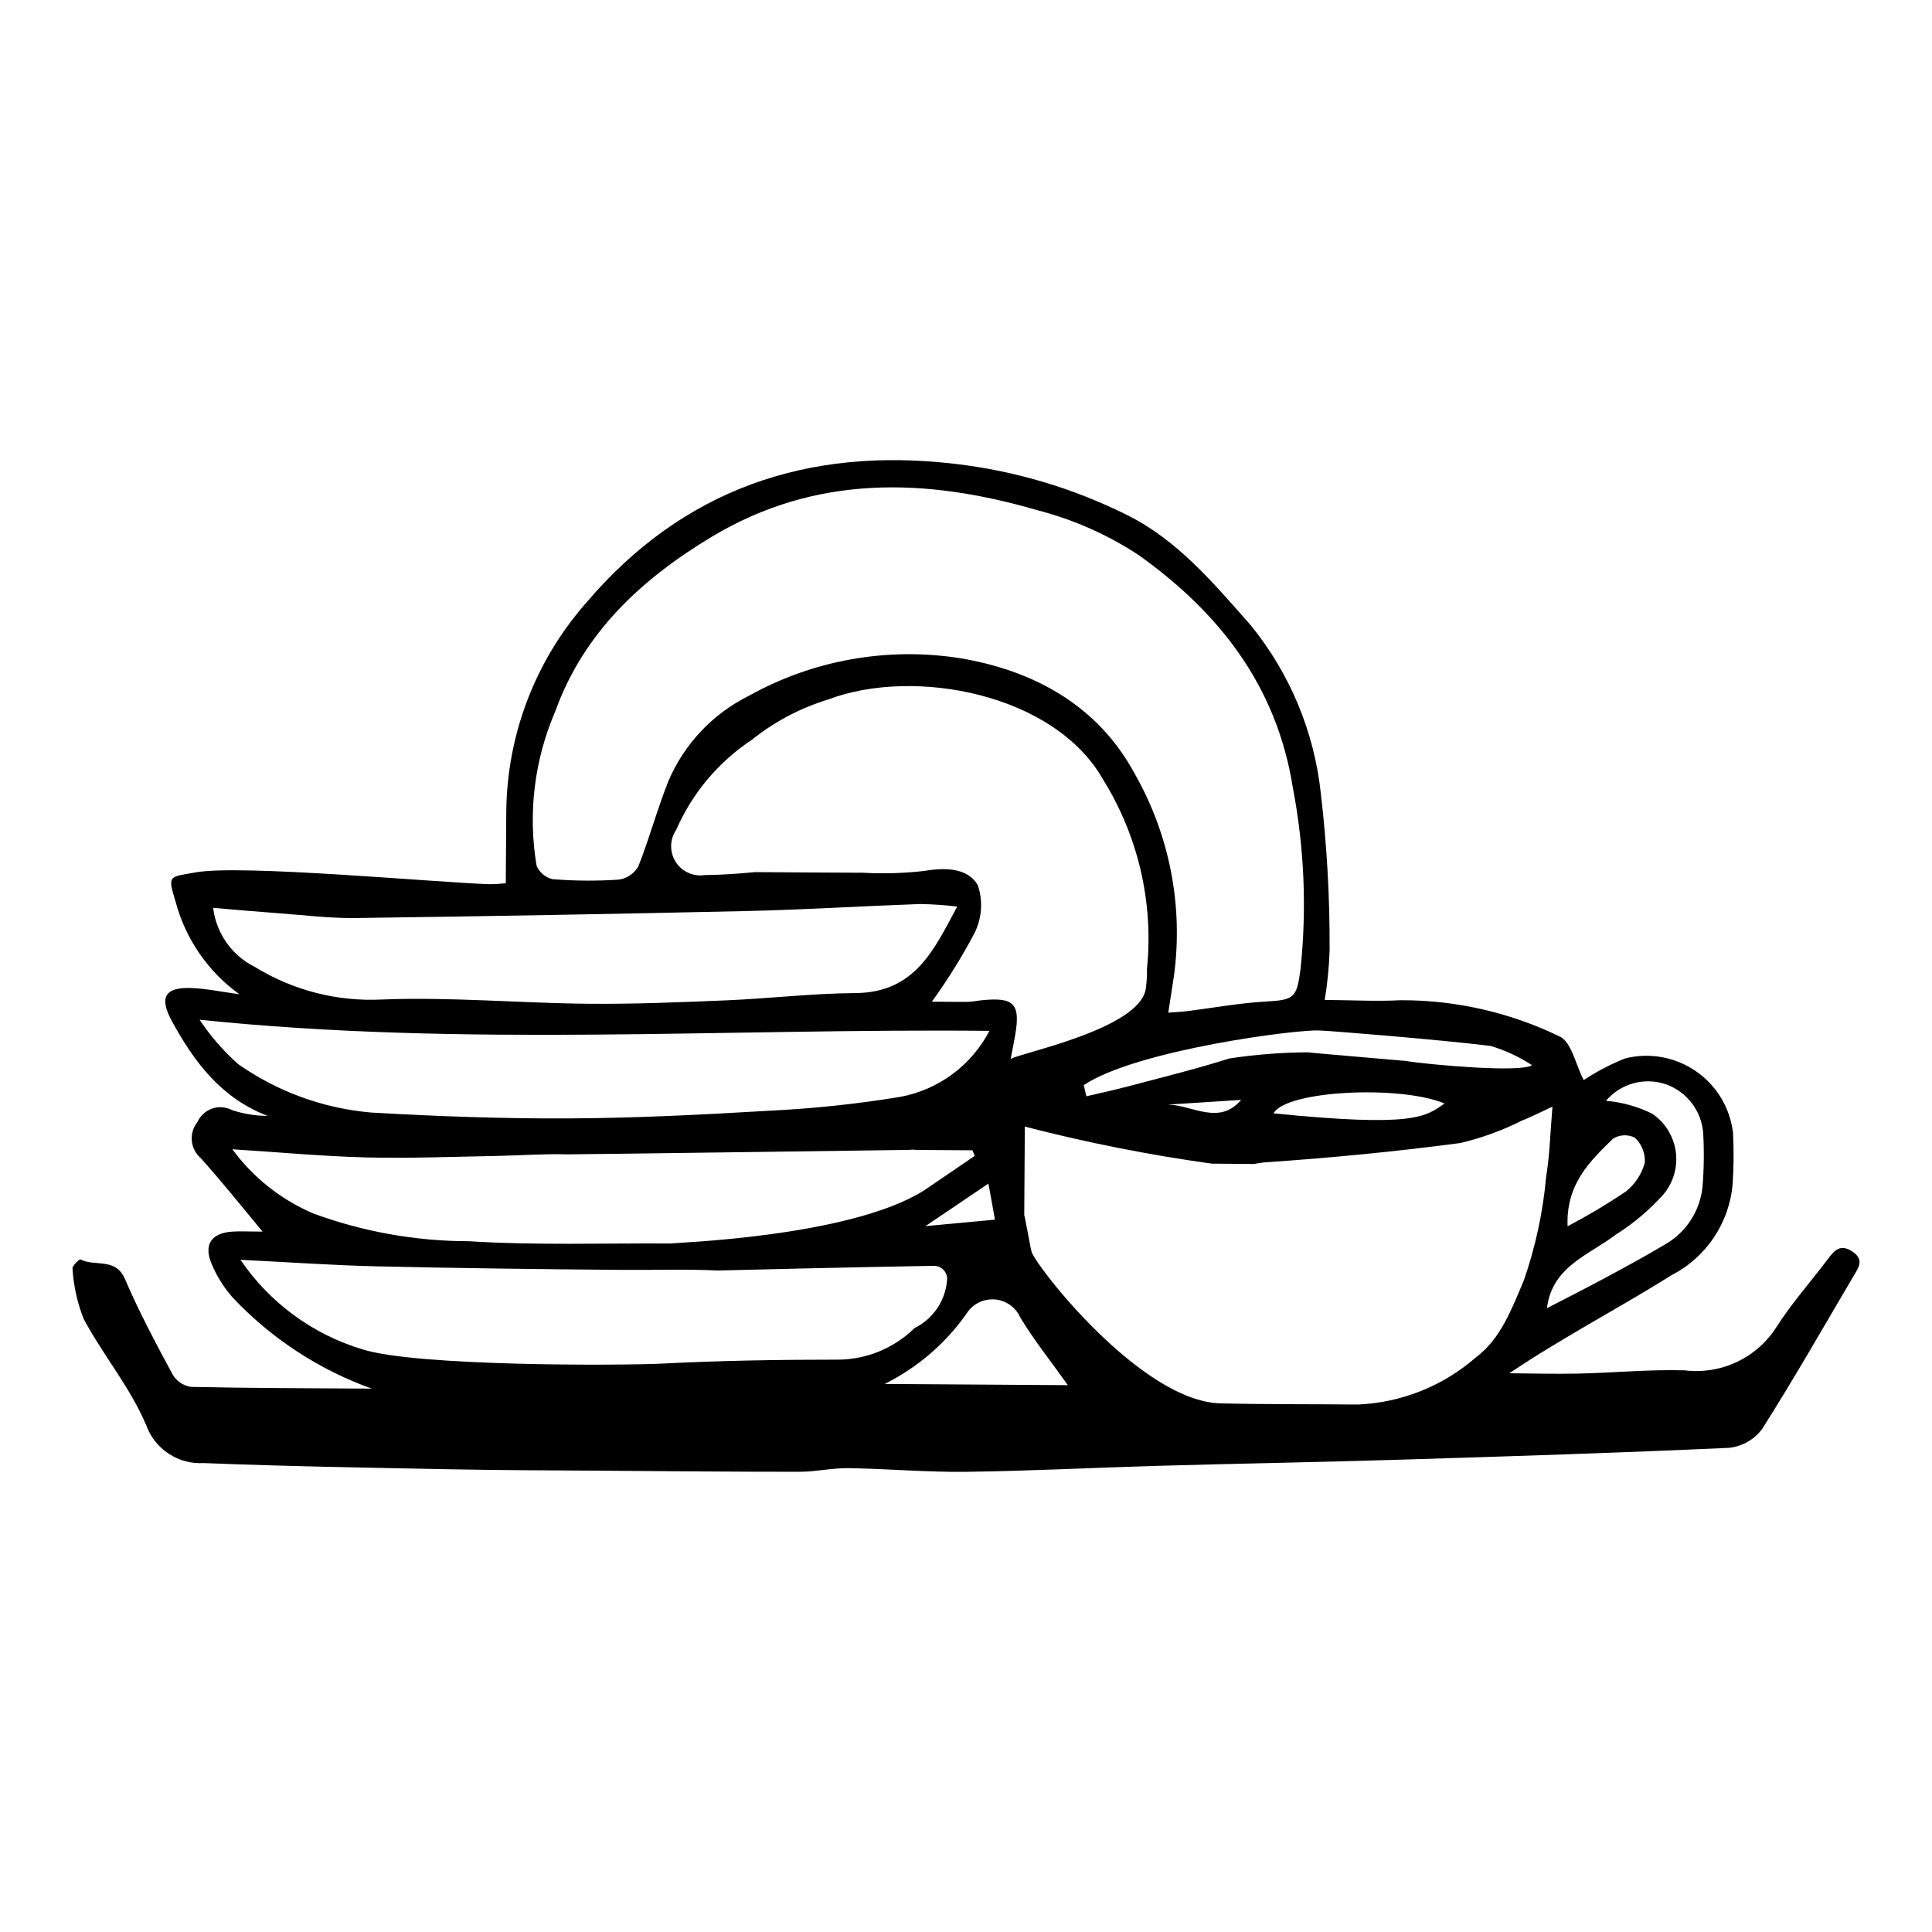
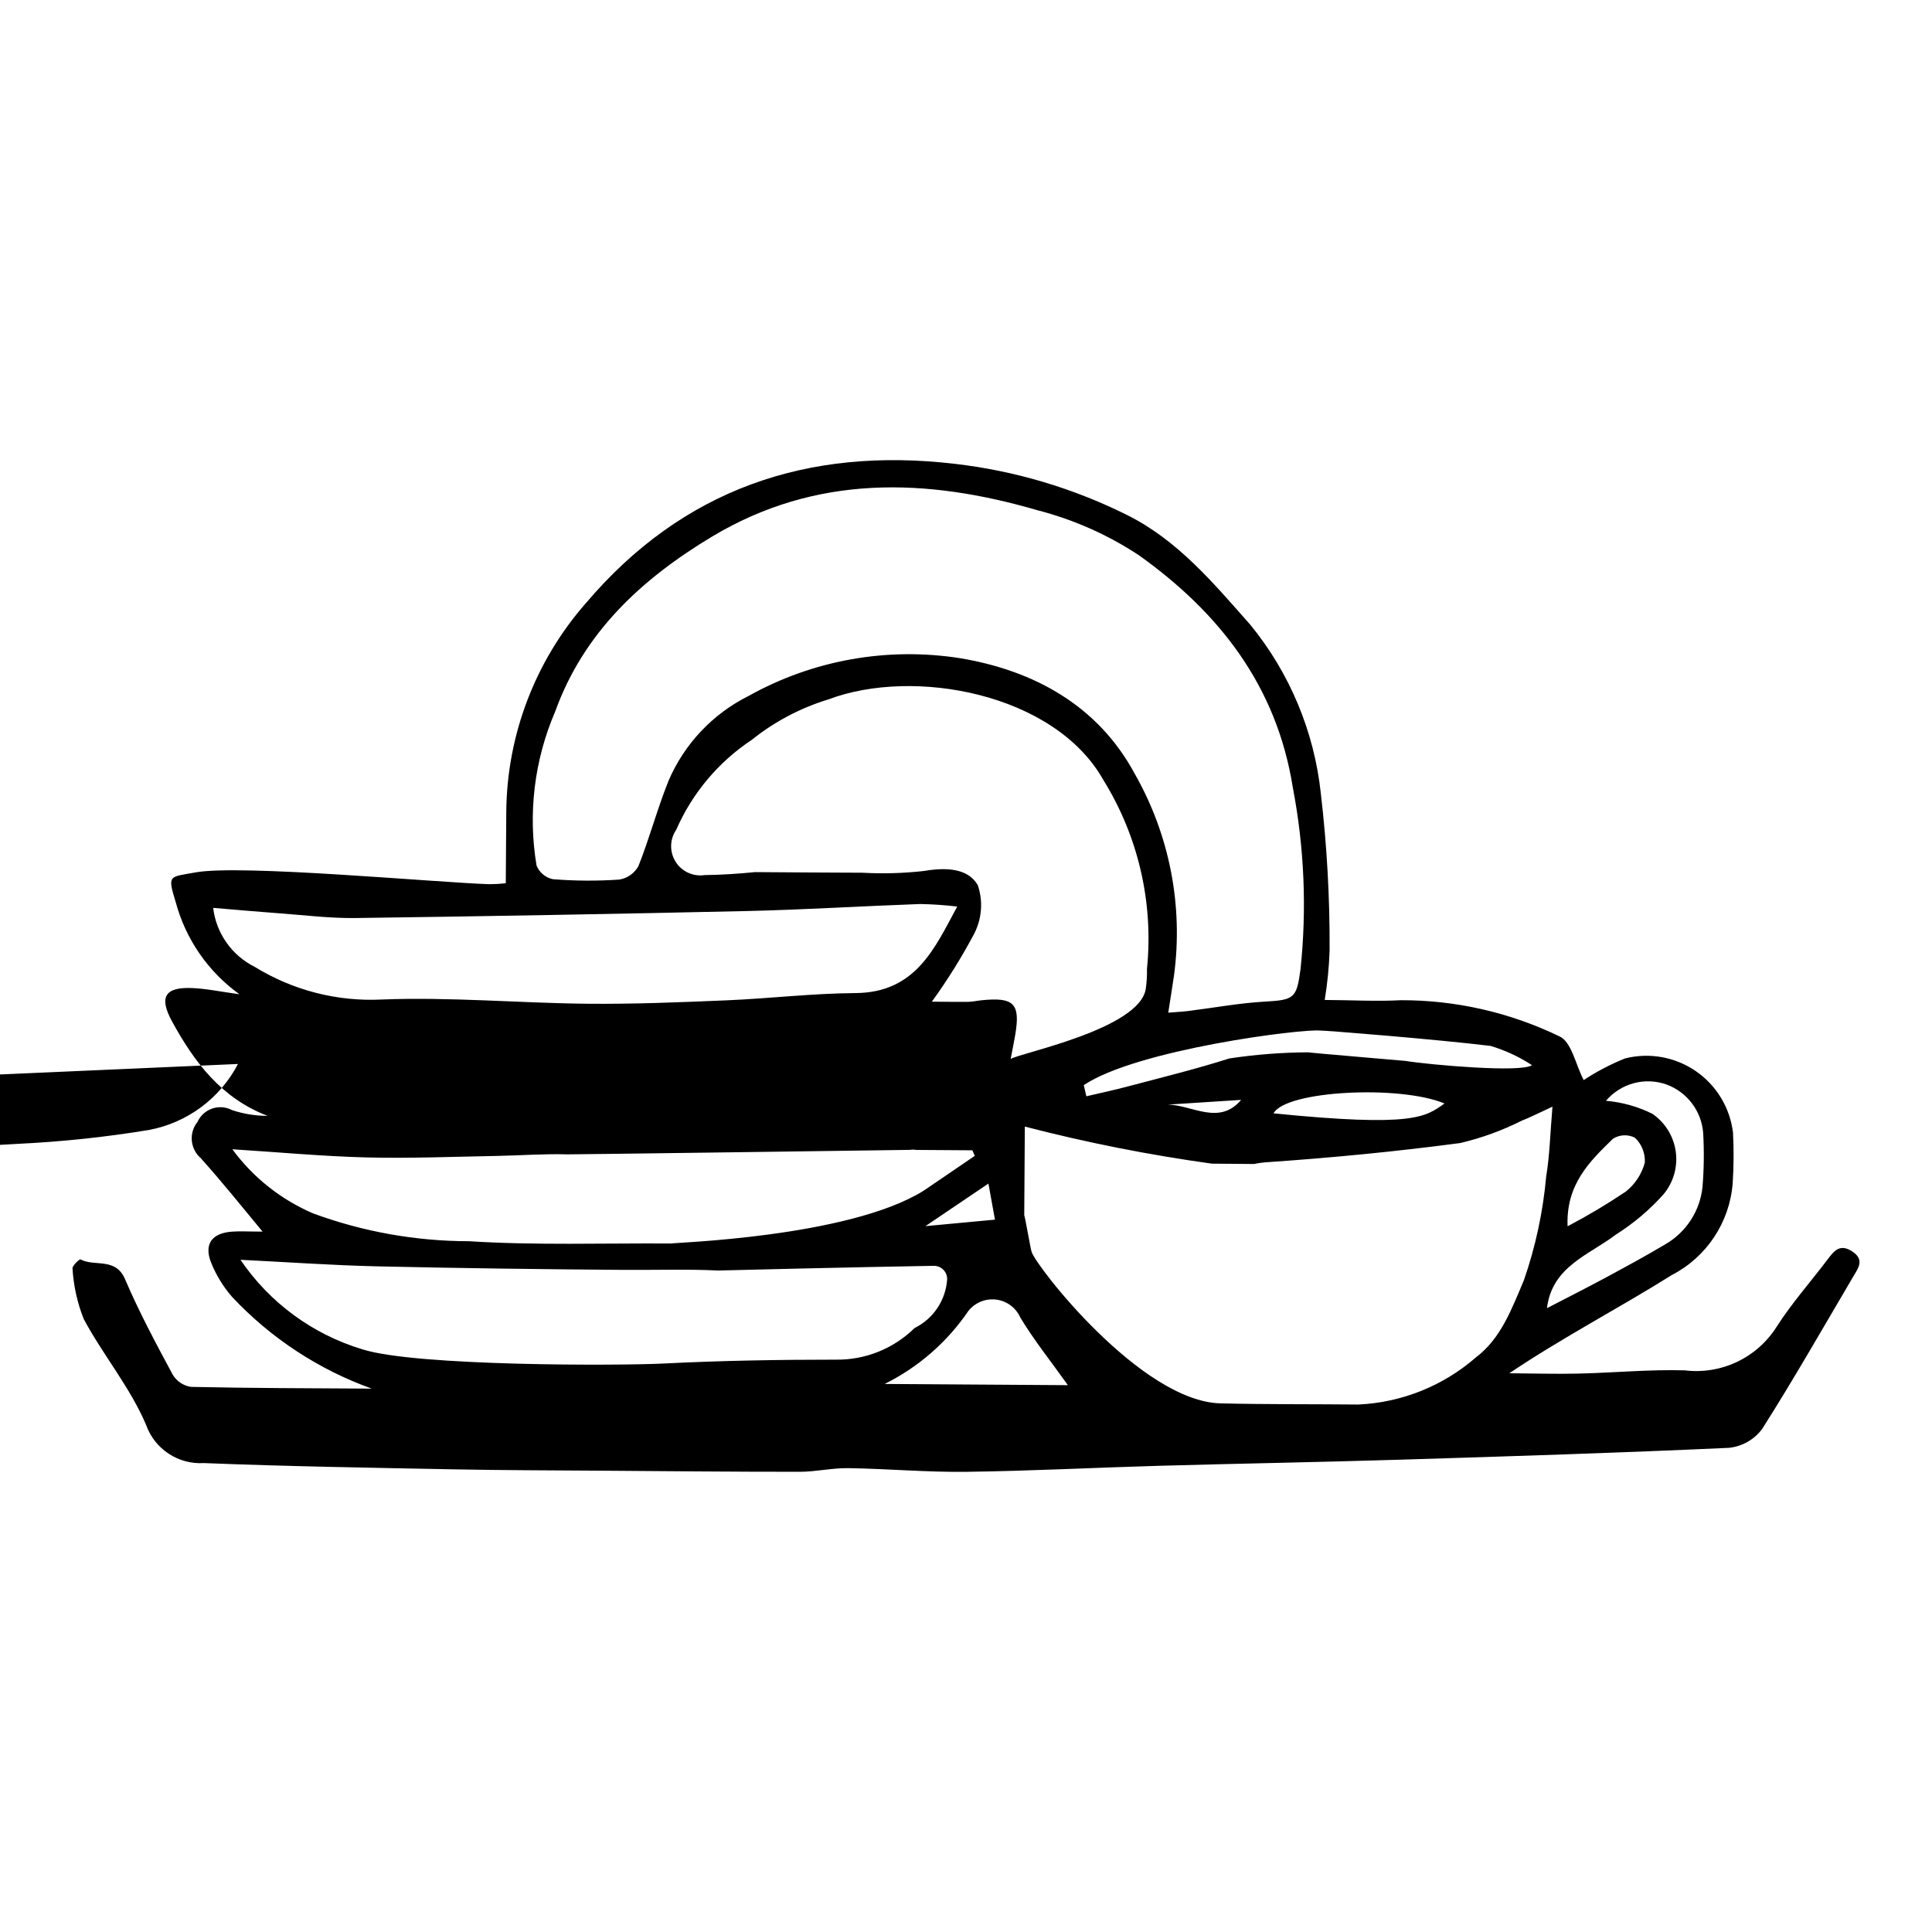
<svg xmlns="http://www.w3.org/2000/svg" fill="#000000" width="800px" height="800px" version="1.1" viewBox="144 144 512 512">
-   <path d="m634.81 475.61c-3.207-2.07-4.738-0.145-6.43 2.094-4.508 5.957-9.508 11.594-13.527 17.863-2.543 4.043-6.188 7.281-10.5 9.336-4.316 2.051-9.125 2.836-13.867 2.254-9.387-0.277-18.805 0.648-28.211 0.859-6.094 0.137-12.191-0.047-18.289-0.09 14.16-9.52 28.977-17.199 43.074-26.035l-0.004 0.004c9.219-4.769 15.316-13.961 16.125-24.305 0.285-4.457 0.316-8.922 0.09-13.383-0.777-6.609-4.363-12.559-9.844-16.336-5.477-3.773-12.316-5.004-18.77-3.379-3.836 1.547-7.508 3.469-10.965 5.738-2.098-3.996-3.258-10.27-6.469-11.605-13.098-6.332-27.461-9.602-42.008-9.559-6.418 0.344-12.875-0.023-20.152-0.07 0.719-4.344 1.152-8.727 1.297-13.125 0.07-13.91-0.707-27.812-2.328-41.629-1.754-16.359-8.223-31.855-18.621-44.605-9.781-11.051-19.285-22.496-32.84-29.215-14.277-7.094-29.672-11.664-45.508-13.5-39.059-4.594-72.188 6.734-97.824 36.949v-0.004c-13.441 15.332-20.922 34.988-21.07 55.375-0.051 6.144-0.086 12.285-0.129 18.828-1.434 0.16-2.879 0.242-4.324 0.254-14.344-0.473-65.918-5.305-77.852-3.137-7.086 1.285-7.531 0.566-5.305 7.867h0.004c2.641 9.844 8.605 18.477 16.883 24.43-5.047-0.684-8.805-1.496-12.59-1.645-7.133-0.281-8.797 2.375-5.266 8.836 5.875 10.758 13.059 20.355 25.332 25.039-3.207 0-6.387-0.52-9.43-1.527-1.613-0.855-3.512-1.008-5.242-0.418-1.73 0.59-3.141 1.863-3.898 3.527-2.363 2.926-1.973 7.203 0.883 9.652 5.644 6.301 10.945 12.91 16.344 19.434-0.648-0.004-1.301-0.012-1.949-0.012-2.023-0.008-4.059-0.113-6.074 0.02-5.312 0.355-7.539 3.199-5.664 8.086v-0.004c1.336 3.363 3.234 6.477 5.606 9.207 10.238 10.93 22.934 19.266 37.027 24.32-16.426-0.109-32.18-0.117-47.922-0.465-2.004-0.305-3.773-1.484-4.824-3.219-4.465-8.309-8.941-16.652-12.641-25.316-2.519-5.894-8.031-3.231-11.816-5.254-0.242-0.129-2.227 1.707-2.109 2.422l0.004-0.004c0.27 4.598 1.273 9.117 2.973 13.395 5.141 9.59 12.375 18.191 16.551 28.121 1.117 3.102 3.207 5.758 5.965 7.566 2.754 1.812 6.019 2.684 9.309 2.481 22.125 0.883 44.273 1.234 66.418 1.664 12.688 0.246 25.375 0.258 38.066 0.348 17.805 0.129 35.613 0.309 53.418 0.297 4.309-0.004 8.625-1.031 12.926-0.965 10.422 0.16 20.84 1.105 31.25 0.973 16.961-0.215 33.914-1.109 50.875-1.59 21.188-0.598 42.387-0.961 63.574-1.609 29.242-0.895 58.484-1.82 87.707-3.16l-0.004-0.004c3.484-0.375 6.656-2.188 8.746-5 8.406-13.242 16.18-26.883 24.148-40.402 1.324-2.246 3.09-4.461-0.328-6.668zm-63.355-29.836v0.004c1.754-1.105 3.957-1.211 5.809-0.277 1.812 1.707 2.773 4.129 2.629 6.613-0.816 3.035-2.586 5.727-5.051 7.676-4.969 3.336-10.113 6.406-15.414 9.191-0.461-11.152 5.894-17.227 12.027-23.203zm0.77 25.402v0.004c4.691-2.957 8.949-6.559 12.641-10.691 2.625-3.156 3.797-7.269 3.223-11.332-0.57-4.062-2.828-7.695-6.219-10.004-3.84-1.902-8.004-3.062-12.27-3.434 1.918-2.258 4.477-3.879 7.34-4.652 2.863-0.773 5.891-0.656 8.688 0.332 2.684 0.98 5.023 2.711 6.75 4.988s2.762 5 2.981 7.848c0.273 4.758 0.215 9.527-0.172 14.277-0.645 6.356-4.297 12.016-9.82 15.219-5.199 3.094-10.52 5.984-15.848 8.855-5.102 2.75-10.281 5.356-15.559 8.094 1.371-11.098 11.105-14.039 18.266-19.5zm-78.379-54.07c0.594-0.09 30.832 2.32 45.176 4.074 3.879 1.16 7.566 2.875 10.953 5.094-2.715 2.066-27.004-0.07-33.535-1.121-0.453-0.074-25.695-2.168-25.715-2.277-7.016 0.031-14.02 0.578-20.957 1.629-8.848 2.828-17.902 5.027-26.891 7.418-3.633 0.965-7.316 1.742-10.977 2.606l-0.688-2.957c14.121-9.461 57.844-14.98 62.633-14.465zm32.973 19.332c-5.09 3.551-7.977 6.356-45.309 2.613 3.258-6.07 33.562-7.539 45.309-2.613zm-53.895-0.957c-5.844 6.871-12.887 1.387-19.406 1.25 6.465-0.418 12.938-0.832 19.406-1.25zm-68.789-26.398c-1.207 0.121-2.406 0.398-3.609 0.414-3.215 0.039-6.43-0.023-9.578-0.043h0.004c4.16-5.742 7.914-11.77 11.23-18.035 2.047-3.988 2.383-8.633 0.93-12.871-2.676-4.566-8.594-4.688-14.238-3.731-5.426 0.617-10.895 0.77-16.344 0.465-9.43-0.027-18.871-0.094-28.414-0.164-4.449 0.441-8.91 0.734-13.395 0.793-3.043 0.449-6.059-0.945-7.688-3.555-1.629-2.606-1.559-5.93 0.18-8.465 4.238-9.695 11.184-17.961 20-23.812 6-4.805 12.855-8.434 20.207-10.691l0.145-0.047c22.652-8.547 59.914-1.566 72.812 21.324 9.281 14.953 13.355 32.559 11.586 50.07 0.039 1.77-0.066 3.535-0.316 5.289-1.586 10.742-33.688 17.105-35.809 18.621 0.48-2.523 0.898-4.523 1.234-6.535 1.355-8.141-0.391-9.902-8.938-9.027zm3.543 58.137c-6.203 0.578-12.094 1.129-18.434 1.723 5.606-3.785 10.93-7.383 16.699-11.281 0.602 3.328 1.09 6 1.734 9.559zm-116.57-134.59c7.566-21.035 22.973-35.242 41.57-46.406 27.566-16.547 56.805-15.594 86.32-6.988 9.527 2.461 18.582 6.481 26.801 11.895 21.258 15.172 36.551 34.582 40.832 61.68 3.027 15.836 3.707 32.031 2.019 48.066-1.027 7.637-1.641 8.129-9.383 8.559-6.824 0.379-13.598 1.648-20.398 2.496-1.539 0.191-3.094 0.262-5.266 0.441 0.566-3.66 1.066-6.762 1.523-9.867 2.484-18.504-1.191-37.312-10.453-53.523-9.668-17.91-26.562-27.285-46.266-30.555-19.258-3.023-38.969 0.496-55.992 9.992-9.527 4.746-17.059 12.723-21.25 22.508-2.977 7.41-5.027 15.188-7.977 22.609v-0.004c-1.055 1.914-2.934 3.231-5.094 3.57-5.867 0.402-11.754 0.367-17.613-0.109-1.938-0.422-3.543-1.77-4.289-3.606-2.312-13.777-0.605-27.926 4.914-40.758zm-90.621 51.965c6.098 0.508 11.809 1.027 17.531 1.445 6.723 0.488 13.457 1.34 20.172 1.25 34.559-0.461 69.117-1.078 103.68-1.852 15.34-0.352 30.668-1.312 46.008-1.863v0.004c3.273 0.055 6.543 0.281 9.793 0.672-6.023 11.18-11.062 22.816-26.957 22.926-11.426 0.078-22.836 1.449-34.266 1.93-12.301 0.516-24.621 1.023-36.93 0.898-18.098-0.184-36.227-1.828-54.277-1.121h0.004c-11.867 0.598-23.637-2.422-33.75-8.66-6.066-3.023-10.203-8.898-11.004-15.629zm6.582 41.371c-3.879-3.461-7.301-7.402-10.176-11.727 70.359 7.297 139.16 2.246 209.32 2.949v-0.004c-4.766 9.152-13.473 15.602-23.613 17.496-11.504 1.895-23.109 3.121-34.754 3.676-17.707 1.055-35.445 1.953-53.176 2.039-17.441 0.086-34.906-0.555-52.32-1.559h-0.004c-12.691-1.102-24.863-5.539-35.281-12.871zm-1.488 22.605c12.832 0.816 24.188 1.883 35.562 2.164 11.473 0.281 22.965-0.188 34.445-0.398 6.266-0.113 12.531-0.602 18.785-0.418 1.512 0.043 90.742-1.188 90.742-1.188l-0.004 0.004c0.559-0.098 1.129-0.094 1.688 0.008l14.898 0.102 0.629 1.473c-4.027 2.719-12.996 8.887-13.578 9.25-19.965 12.445-66.793 13.738-66.824 13.977-17.895-0.121-35.84 0.52-53.672-0.605-14.059-0.016-28-2.5-41.199-7.344-8.551-3.648-15.969-9.527-21.477-17.023zm159.83 55.754c-15.137 0.004-30.289 0.254-45.402 1.02-11.848 0.602-65.809 0.754-79.945-3.75-13.188-3.961-24.605-12.34-32.34-23.734 12.887 0.637 24.543 1.473 36.211 1.738 21.77 0.496 43.543 0.77 65.32 0.938 8.359 0.062 16.715-0.238 25.031 0.168 0.145-0.035 38.469-0.941 57.277-1.246l-0.004 0.004c1.91 0.027 3.445 1.582 3.449 3.492-0.168 2.734-1.051 5.375-2.57 7.66-1.516 2.281-3.606 4.121-6.062 5.332-5.578 5.496-13.137 8.516-20.965 8.379zm13.027 6.438c8.926-4.426 16.559-11.078 22.168-19.309 1.75-2.238 4.547-3.394 7.367-3.051 2.82 0.348 5.254 2.148 6.414 4.742 3.586 5.969 7.988 11.445 12.609 17.941zm89.066 5.152c-21.145-0.488-49.152-36.582-50.129-40.199-0.258-0.695-1.801-9.66-1.941-9.656l0.156-23.492 0.004-0.008c16.312 4.227 32.859 7.508 49.551 9.82 3.723 0.051 7.441 0.074 11.164 0.094 1.184-0.246 2.383-0.41 3.59-0.484 17.07-1.172 34.133-2.82 51.094-5.074 5.652-1.336 11.129-3.328 16.32-5.938 2.363-0.922 4.625-2.102 8.102-3.699-0.598 7.016-0.719 12.816-1.656 18.477l-0.004 0.004c-0.836 9.387-2.824 18.633-5.914 27.535-3.277 7.715-6.106 15.457-12.73 20.445-8.68 7.562-19.668 11.961-31.168 12.477-12.145-0.117-24.297-0.023-36.438-0.305z" />
+   <path d="m634.81 475.61c-3.207-2.07-4.738-0.145-6.43 2.094-4.508 5.957-9.508 11.594-13.527 17.863-2.543 4.043-6.188 7.281-10.5 9.336-4.316 2.051-9.125 2.836-13.867 2.254-9.387-0.277-18.805 0.648-28.211 0.859-6.094 0.137-12.191-0.047-18.289-0.09 14.16-9.52 28.977-17.199 43.074-26.035l-0.004 0.004c9.219-4.769 15.316-13.961 16.125-24.305 0.285-4.457 0.316-8.922 0.09-13.383-0.777-6.609-4.363-12.559-9.844-16.336-5.477-3.773-12.316-5.004-18.77-3.379-3.836 1.547-7.508 3.469-10.965 5.738-2.098-3.996-3.258-10.27-6.469-11.605-13.098-6.332-27.461-9.602-42.008-9.559-6.418 0.344-12.875-0.023-20.152-0.07 0.719-4.344 1.152-8.727 1.297-13.125 0.07-13.91-0.707-27.812-2.328-41.629-1.754-16.359-8.223-31.855-18.621-44.605-9.781-11.051-19.285-22.496-32.84-29.215-14.277-7.094-29.672-11.664-45.508-13.5-39.059-4.594-72.188 6.734-97.824 36.949v-0.004c-13.441 15.332-20.922 34.988-21.07 55.375-0.051 6.144-0.086 12.285-0.129 18.828-1.434 0.16-2.879 0.242-4.324 0.254-14.344-0.473-65.918-5.305-77.852-3.137-7.086 1.285-7.531 0.566-5.305 7.867h0.004c2.641 9.844 8.605 18.477 16.883 24.43-5.047-0.684-8.805-1.496-12.59-1.645-7.133-0.281-8.797 2.375-5.266 8.836 5.875 10.758 13.059 20.355 25.332 25.039-3.207 0-6.387-0.52-9.43-1.527-1.613-0.855-3.512-1.008-5.242-0.418-1.73 0.59-3.141 1.863-3.898 3.527-2.363 2.926-1.973 7.203 0.883 9.652 5.644 6.301 10.945 12.91 16.344 19.434-0.648-0.004-1.301-0.012-1.949-0.012-2.023-0.008-4.059-0.113-6.074 0.02-5.312 0.355-7.539 3.199-5.664 8.086v-0.004c1.336 3.363 3.234 6.477 5.606 9.207 10.238 10.93 22.934 19.266 37.027 24.32-16.426-0.109-32.18-0.117-47.922-0.465-2.004-0.305-3.773-1.484-4.824-3.219-4.465-8.309-8.941-16.652-12.641-25.316-2.519-5.894-8.031-3.231-11.816-5.254-0.242-0.129-2.227 1.707-2.109 2.422l0.004-0.004c0.27 4.598 1.273 9.117 2.973 13.395 5.141 9.59 12.375 18.191 16.551 28.121 1.117 3.102 3.207 5.758 5.965 7.566 2.754 1.812 6.019 2.684 9.309 2.481 22.125 0.883 44.273 1.234 66.418 1.664 12.688 0.246 25.375 0.258 38.066 0.348 17.805 0.129 35.613 0.309 53.418 0.297 4.309-0.004 8.625-1.031 12.926-0.965 10.422 0.16 20.84 1.105 31.25 0.973 16.961-0.215 33.914-1.109 50.875-1.59 21.188-0.598 42.387-0.961 63.574-1.609 29.242-0.895 58.484-1.82 87.707-3.16l-0.004-0.004c3.484-0.375 6.656-2.188 8.746-5 8.406-13.242 16.18-26.883 24.148-40.402 1.324-2.246 3.09-4.461-0.328-6.668zm-63.355-29.836v0.004c1.754-1.105 3.957-1.211 5.809-0.277 1.812 1.707 2.773 4.129 2.629 6.613-0.816 3.035-2.586 5.727-5.051 7.676-4.969 3.336-10.113 6.406-15.414 9.191-0.461-11.152 5.894-17.227 12.027-23.203zm0.77 25.402v0.004c4.691-2.957 8.949-6.559 12.641-10.691 2.625-3.156 3.797-7.269 3.223-11.332-0.57-4.062-2.828-7.695-6.219-10.004-3.84-1.902-8.004-3.062-12.27-3.434 1.918-2.258 4.477-3.879 7.34-4.652 2.863-0.773 5.891-0.656 8.688 0.332 2.684 0.98 5.023 2.711 6.75 4.988s2.762 5 2.981 7.848c0.273 4.758 0.215 9.527-0.172 14.277-0.645 6.356-4.297 12.016-9.82 15.219-5.199 3.094-10.52 5.984-15.848 8.855-5.102 2.75-10.281 5.356-15.559 8.094 1.371-11.098 11.105-14.039 18.266-19.5zm-78.379-54.07c0.594-0.09 30.832 2.32 45.176 4.074 3.879 1.16 7.566 2.875 10.953 5.094-2.715 2.066-27.004-0.07-33.535-1.121-0.453-0.074-25.695-2.168-25.715-2.277-7.016 0.031-14.02 0.578-20.957 1.629-8.848 2.828-17.902 5.027-26.891 7.418-3.633 0.965-7.316 1.742-10.977 2.606l-0.688-2.957c14.121-9.461 57.844-14.98 62.633-14.465zm32.973 19.332c-5.09 3.551-7.977 6.356-45.309 2.613 3.258-6.07 33.562-7.539 45.309-2.613zm-53.895-0.957c-5.844 6.871-12.887 1.387-19.406 1.25 6.465-0.418 12.938-0.832 19.406-1.25zm-68.789-26.398c-1.207 0.121-2.406 0.398-3.609 0.414-3.215 0.039-6.43-0.023-9.578-0.043h0.004c4.16-5.742 7.914-11.77 11.23-18.035 2.047-3.988 2.383-8.633 0.93-12.871-2.676-4.566-8.594-4.688-14.238-3.731-5.426 0.617-10.895 0.77-16.344 0.465-9.43-0.027-18.871-0.094-28.414-0.164-4.449 0.441-8.91 0.734-13.395 0.793-3.043 0.449-6.059-0.945-7.688-3.555-1.629-2.606-1.559-5.93 0.18-8.465 4.238-9.695 11.184-17.961 20-23.812 6-4.805 12.855-8.434 20.207-10.691l0.145-0.047c22.652-8.547 59.914-1.566 72.812 21.324 9.281 14.953 13.355 32.559 11.586 50.07 0.039 1.77-0.066 3.535-0.316 5.289-1.586 10.742-33.688 17.105-35.809 18.621 0.48-2.523 0.898-4.523 1.234-6.535 1.355-8.141-0.391-9.902-8.938-9.027zm3.543 58.137c-6.203 0.578-12.094 1.129-18.434 1.723 5.606-3.785 10.93-7.383 16.699-11.281 0.602 3.328 1.09 6 1.734 9.559zm-116.57-134.59c7.566-21.035 22.973-35.242 41.57-46.406 27.566-16.547 56.805-15.594 86.32-6.988 9.527 2.461 18.582 6.481 26.801 11.895 21.258 15.172 36.551 34.582 40.832 61.68 3.027 15.836 3.707 32.031 2.019 48.066-1.027 7.637-1.641 8.129-9.383 8.559-6.824 0.379-13.598 1.648-20.398 2.496-1.539 0.191-3.094 0.262-5.266 0.441 0.566-3.66 1.066-6.762 1.523-9.867 2.484-18.504-1.191-37.312-10.453-53.523-9.668-17.91-26.562-27.285-46.266-30.555-19.258-3.023-38.969 0.496-55.992 9.992-9.527 4.746-17.059 12.723-21.25 22.508-2.977 7.41-5.027 15.188-7.977 22.609v-0.004c-1.055 1.914-2.934 3.231-5.094 3.57-5.867 0.402-11.754 0.367-17.613-0.109-1.938-0.422-3.543-1.77-4.289-3.606-2.312-13.777-0.605-27.926 4.914-40.758zm-90.621 51.965c6.098 0.508 11.809 1.027 17.531 1.445 6.723 0.488 13.457 1.34 20.172 1.25 34.559-0.461 69.117-1.078 103.68-1.852 15.34-0.352 30.668-1.312 46.008-1.863v0.004c3.273 0.055 6.543 0.281 9.793 0.672-6.023 11.18-11.062 22.816-26.957 22.926-11.426 0.078-22.836 1.449-34.266 1.93-12.301 0.516-24.621 1.023-36.93 0.898-18.098-0.184-36.227-1.828-54.277-1.121h0.004c-11.867 0.598-23.637-2.422-33.75-8.66-6.066-3.023-10.203-8.898-11.004-15.629zm6.582 41.371v-0.004c-4.766 9.152-13.473 15.602-23.613 17.496-11.504 1.895-23.109 3.121-34.754 3.676-17.707 1.055-35.445 1.953-53.176 2.039-17.441 0.086-34.906-0.555-52.32-1.559h-0.004c-12.691-1.102-24.863-5.539-35.281-12.871zm-1.488 22.605c12.832 0.816 24.188 1.883 35.562 2.164 11.473 0.281 22.965-0.188 34.445-0.398 6.266-0.113 12.531-0.602 18.785-0.418 1.512 0.043 90.742-1.188 90.742-1.188l-0.004 0.004c0.559-0.098 1.129-0.094 1.688 0.008l14.898 0.102 0.629 1.473c-4.027 2.719-12.996 8.887-13.578 9.25-19.965 12.445-66.793 13.738-66.824 13.977-17.895-0.121-35.84 0.52-53.672-0.605-14.059-0.016-28-2.5-41.199-7.344-8.551-3.648-15.969-9.527-21.477-17.023zm159.83 55.754c-15.137 0.004-30.289 0.254-45.402 1.02-11.848 0.602-65.809 0.754-79.945-3.75-13.188-3.961-24.605-12.34-32.34-23.734 12.887 0.637 24.543 1.473 36.211 1.738 21.77 0.496 43.543 0.77 65.32 0.938 8.359 0.062 16.715-0.238 25.031 0.168 0.145-0.035 38.469-0.941 57.277-1.246l-0.004 0.004c1.91 0.027 3.445 1.582 3.449 3.492-0.168 2.734-1.051 5.375-2.57 7.66-1.516 2.281-3.606 4.121-6.062 5.332-5.578 5.496-13.137 8.516-20.965 8.379zm13.027 6.438c8.926-4.426 16.559-11.078 22.168-19.309 1.75-2.238 4.547-3.394 7.367-3.051 2.82 0.348 5.254 2.148 6.414 4.742 3.586 5.969 7.988 11.445 12.609 17.941zm89.066 5.152c-21.145-0.488-49.152-36.582-50.129-40.199-0.258-0.695-1.801-9.66-1.941-9.656l0.156-23.492 0.004-0.008c16.312 4.227 32.859 7.508 49.551 9.82 3.723 0.051 7.441 0.074 11.164 0.094 1.184-0.246 2.383-0.41 3.59-0.484 17.07-1.172 34.133-2.82 51.094-5.074 5.652-1.336 11.129-3.328 16.32-5.938 2.363-0.922 4.625-2.102 8.102-3.699-0.598 7.016-0.719 12.816-1.656 18.477l-0.004 0.004c-0.836 9.387-2.824 18.633-5.914 27.535-3.277 7.715-6.106 15.457-12.73 20.445-8.68 7.562-19.668 11.961-31.168 12.477-12.145-0.117-24.297-0.023-36.438-0.305z" />
</svg>